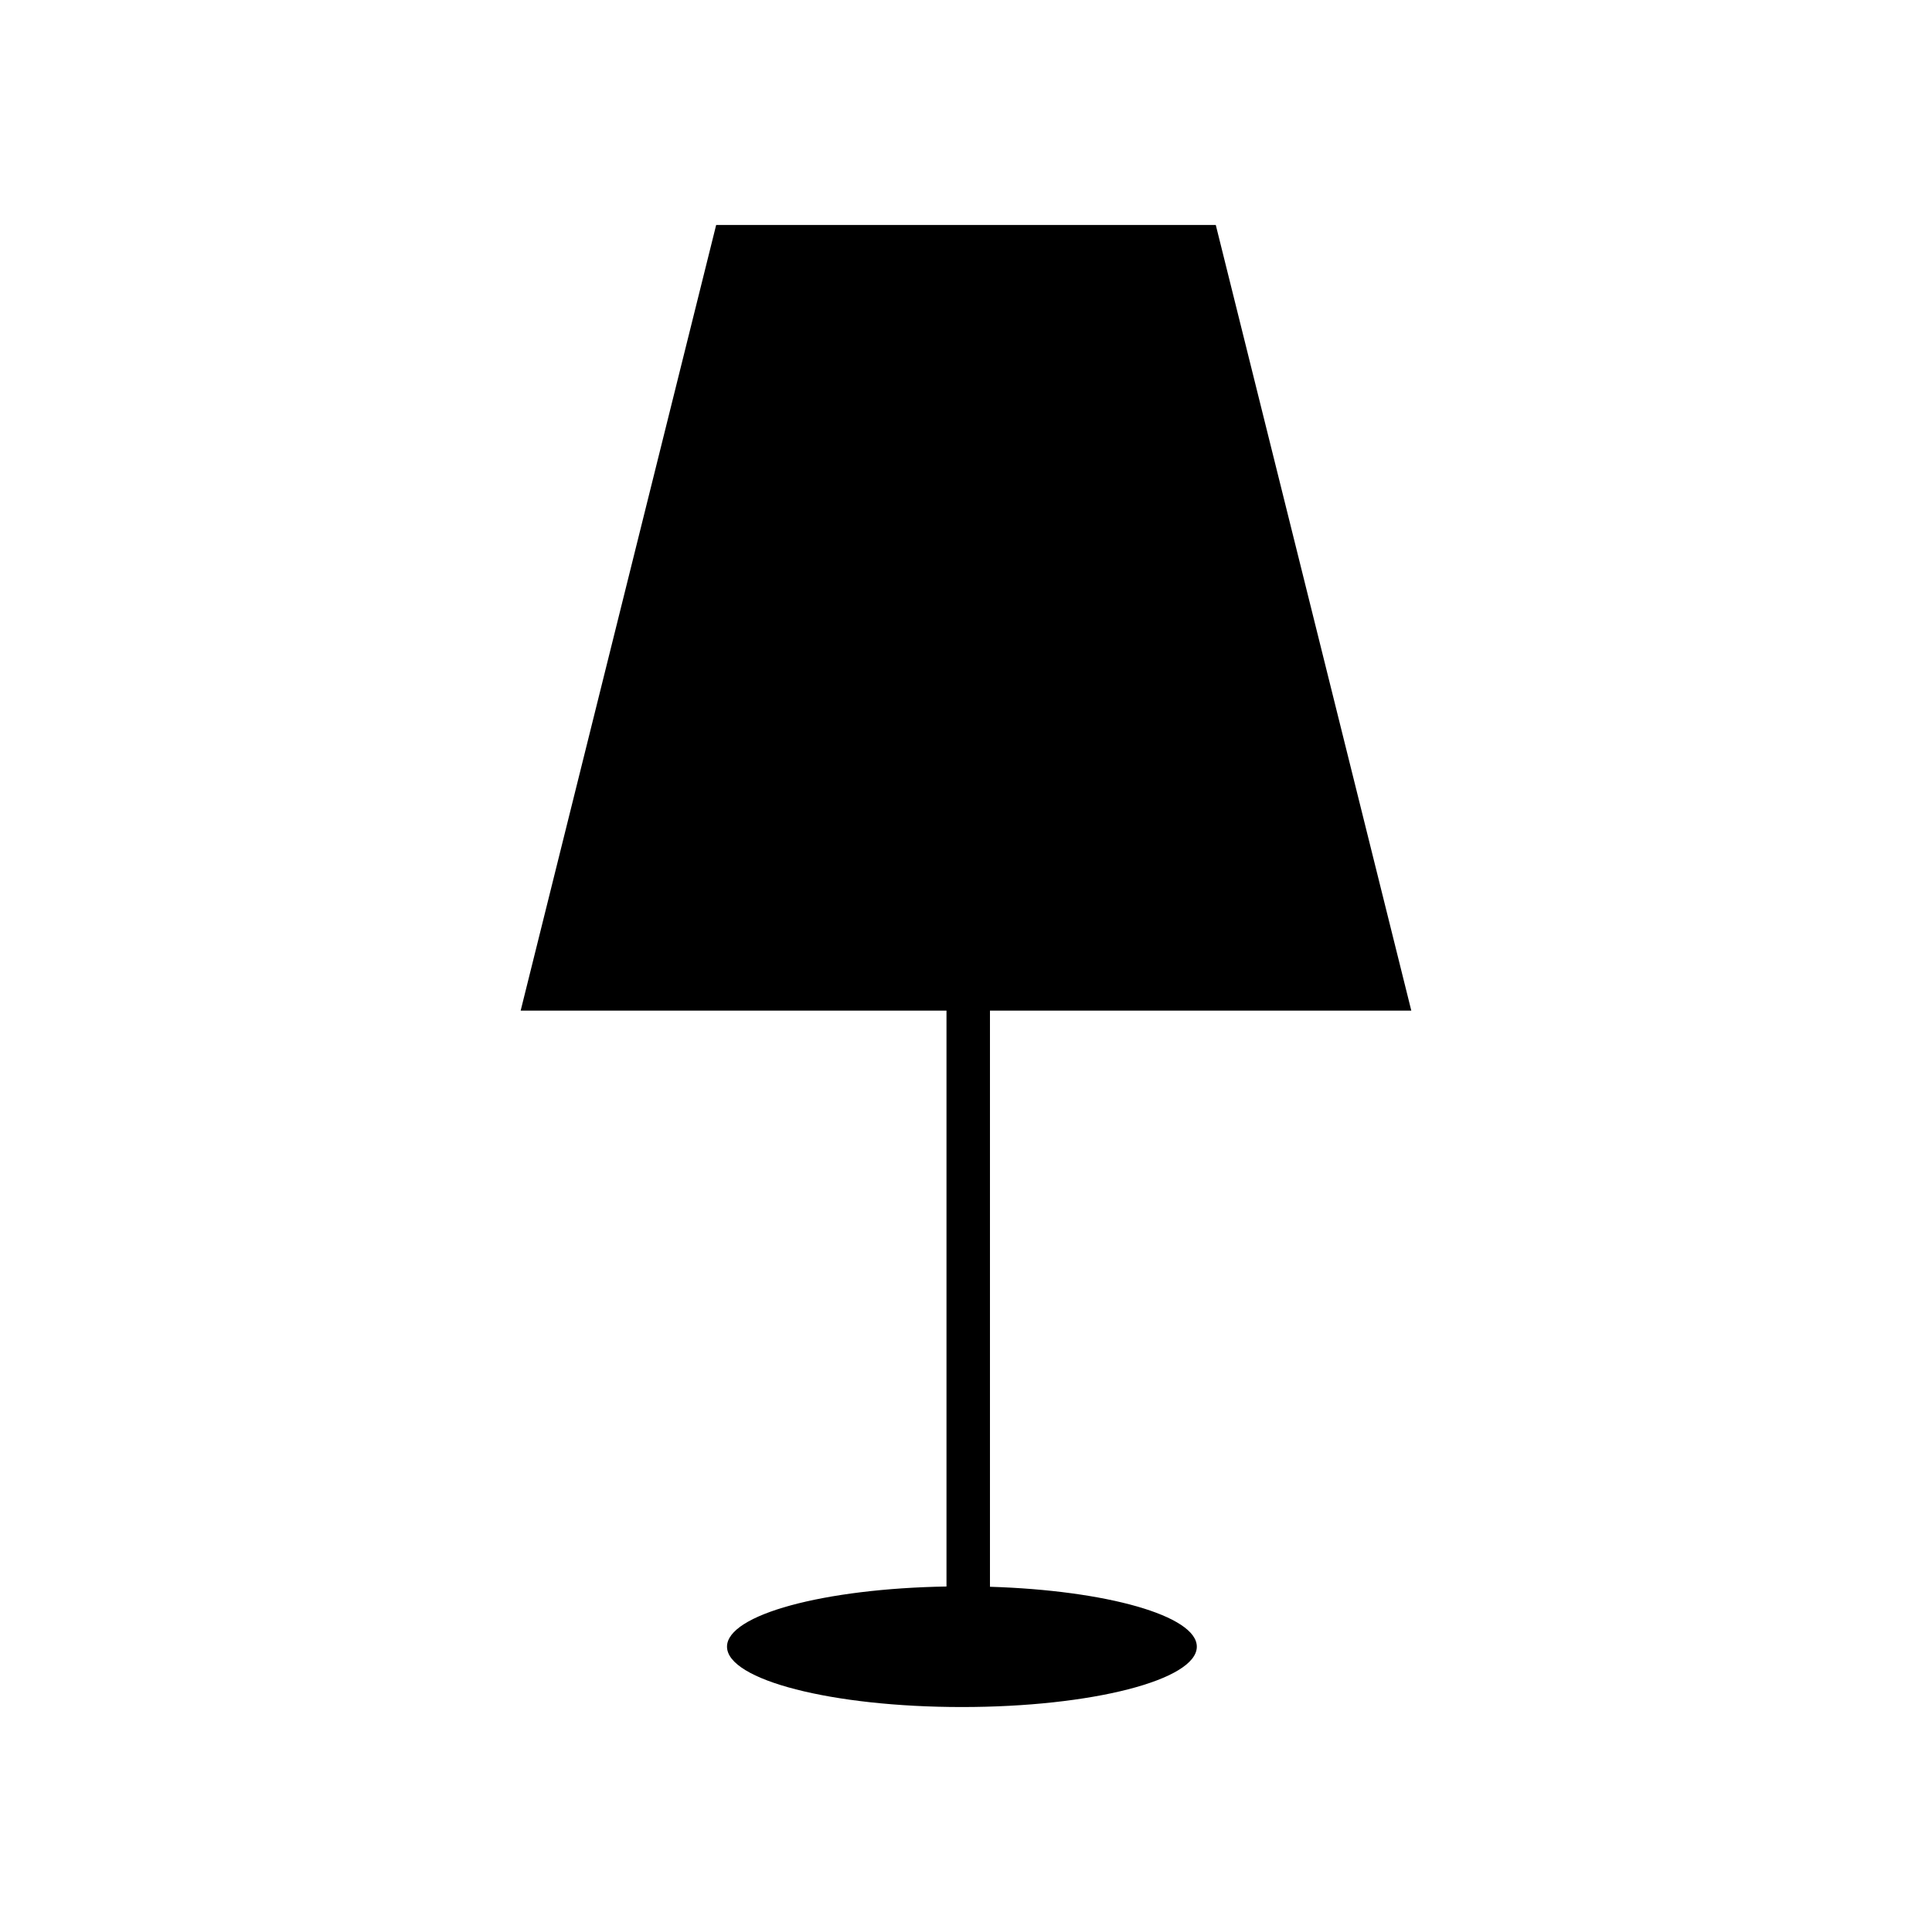
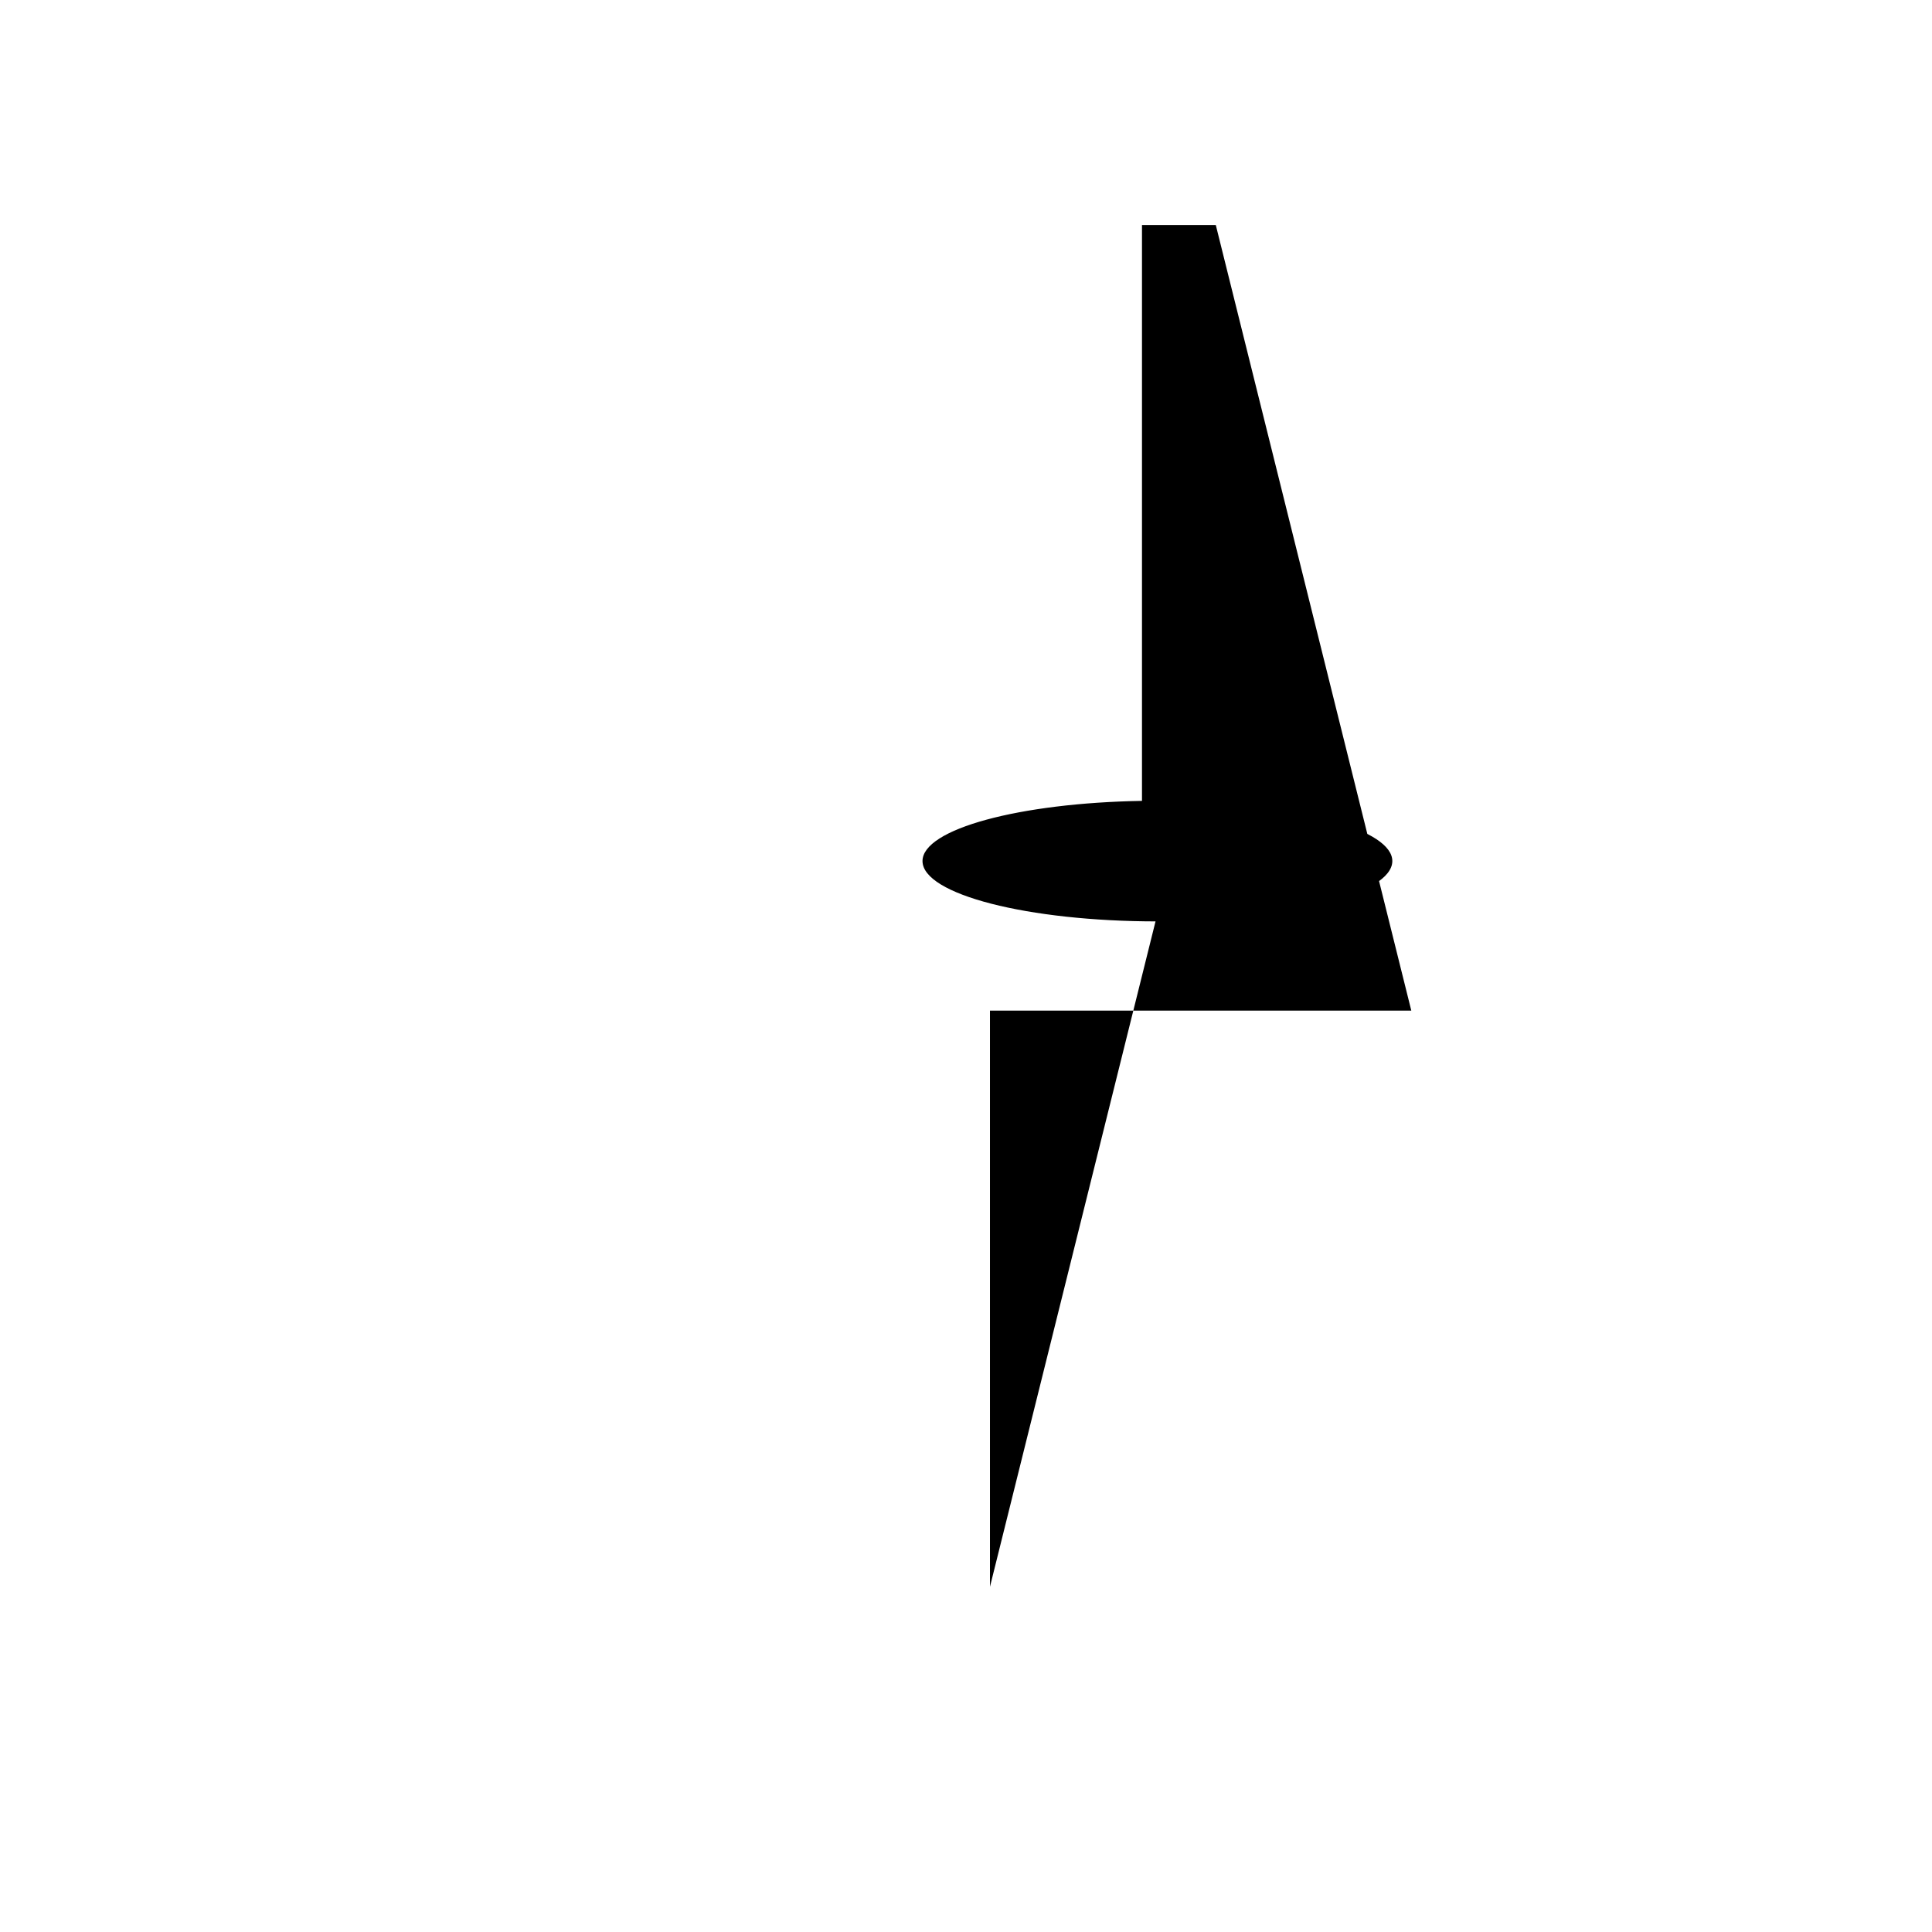
<svg xmlns="http://www.w3.org/2000/svg" fill="#000000" width="800px" height="800px" version="1.1" viewBox="144 144 512 512">
-   <path d="m406.35 564.51v-152.68h111.66l-51.812-208.2h-132.41l-51.809 208.2h112.85v152.61c-32.465 0.543-58.164 7.461-58.164 15.945 0 8.832 27.875 15.996 62.25 15.996 34.379 0 62.254-7.16 62.254-15.996 0.004-8.191-23.949-14.934-54.824-15.875z" />
+   <path d="m406.35 564.51v-152.68h111.66l-51.812-208.2h-132.41h112.85v152.61c-32.465 0.543-58.164 7.461-58.164 15.945 0 8.832 27.875 15.996 62.25 15.996 34.379 0 62.254-7.16 62.254-15.996 0.004-8.191-23.949-14.934-54.824-15.875z" />
</svg>